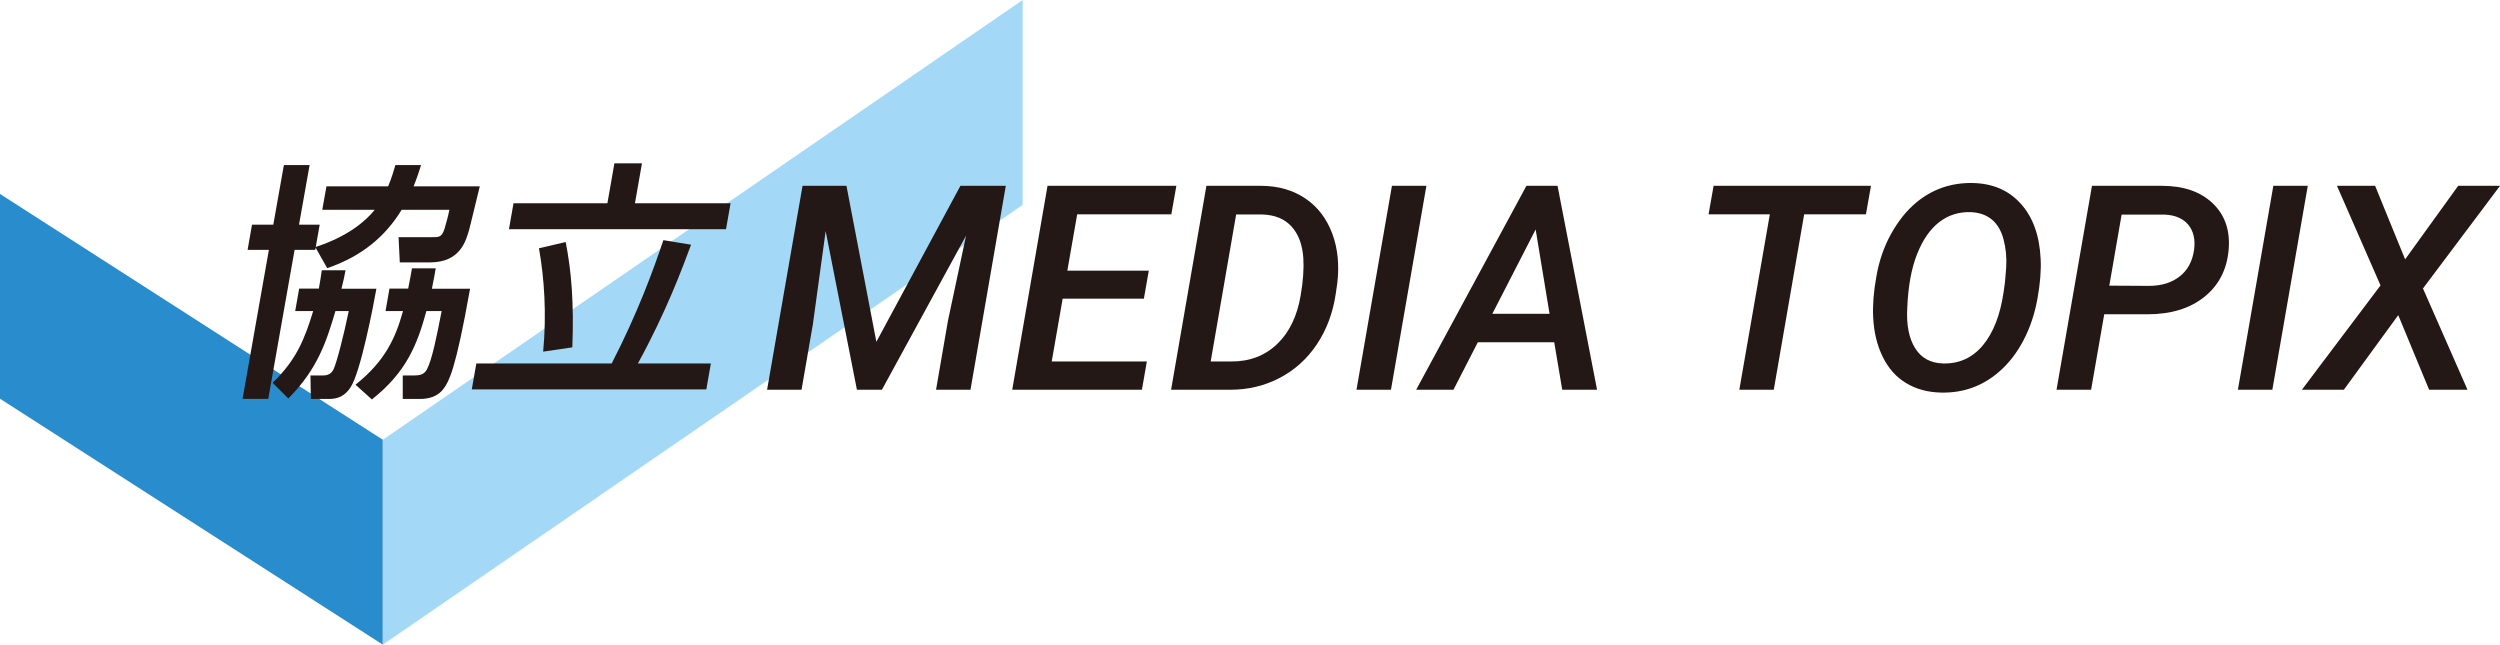
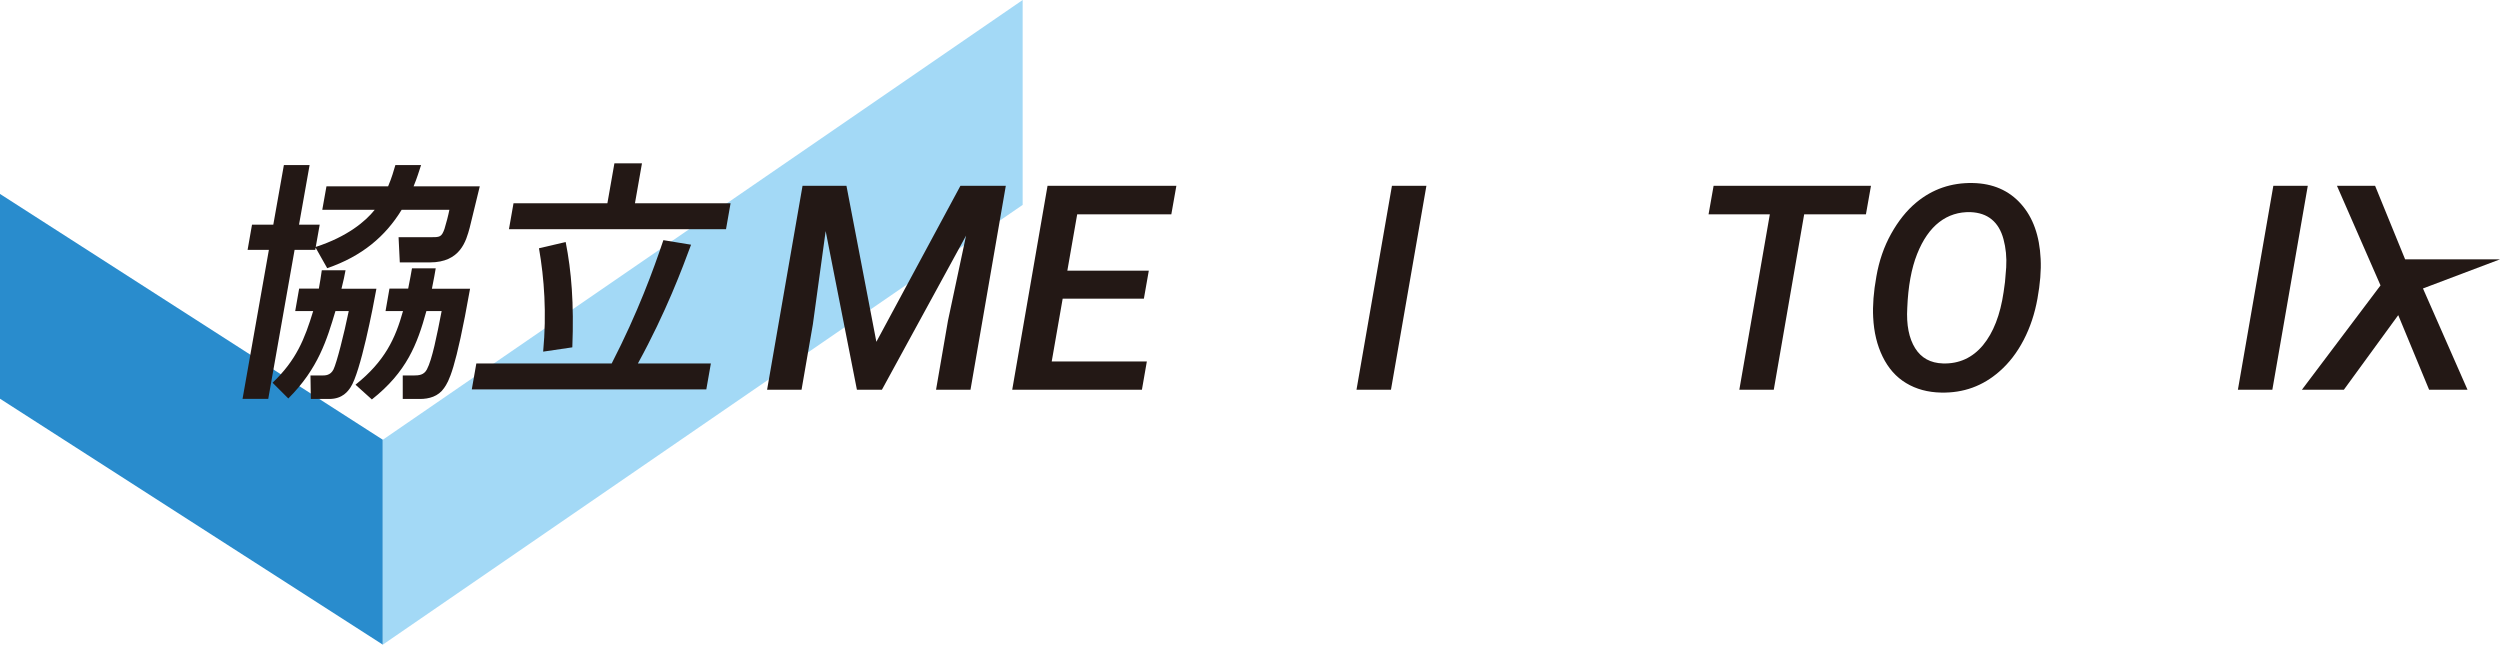
<svg xmlns="http://www.w3.org/2000/svg" width="159" height="41" viewBox="0 0 159 41" fill="none">
  <path d="M24.347 41L0 25.358V12.335L24.347 27.969V41Z" fill="#298CCD" />
  <path d="M65.041 13.031L24.346 41V27.969L65.041 0V13.031Z" fill="#A3D9F6" />
  <path d="M25.545 13.343C24.52 15.024 23.025 16.298 20.81 17.056L20.074 15.751L20.051 15.892H18.736L17.061 25.366H15.426L17.101 15.892H15.747L16.028 14.289H17.382L18.055 10.498H19.691L19.018 14.289H20.333L20.082 15.704C22.086 15.055 23.26 14.07 23.831 13.343H20.497L20.763 11.85H24.684C24.927 11.28 25.036 10.865 25.146 10.498H26.781C26.648 10.897 26.523 11.327 26.304 11.85H30.514C30.413 12.233 29.982 14.07 29.872 14.485C29.645 15.313 29.293 16.689 27.337 16.689H25.427L25.349 15.087H27.368C27.971 15.087 28.08 15.087 28.268 14.563C28.362 14.274 28.526 13.64 28.581 13.343H25.545ZM20.278 18.362C20.364 17.885 20.403 17.635 20.466 17.189H21.976C21.913 17.541 21.851 17.823 21.718 18.362H23.94C23.729 19.55 22.923 23.693 22.297 24.631C22.14 24.866 21.796 25.374 20.943 25.374H19.769L19.746 23.881H20.458C20.693 23.881 21.014 23.881 21.209 23.498C21.413 23.083 21.874 21.278 22.18 19.785H21.334C20.794 21.59 20.247 23.435 18.337 25.343L17.335 24.342C18.838 22.911 19.378 21.567 19.918 19.785H18.775L19.026 18.354H20.262L20.278 18.362ZM25.959 18.362C26.1 17.651 26.14 17.424 26.202 17.064H27.712C27.642 17.479 27.626 17.572 27.47 18.362H29.896C28.973 23.584 28.542 24.248 28.245 24.678C27.877 25.217 27.282 25.374 26.711 25.374H25.615V23.881H26.288C26.656 23.881 26.961 23.849 27.149 23.498C27.486 22.864 27.783 21.356 28.088 19.785H27.118C26.539 21.895 25.866 23.654 23.651 25.405L22.61 24.467C24.48 22.974 25.146 21.528 25.631 19.785H24.52L24.77 18.354H25.959V18.362Z" fill="#231815" />
  <path d="M30.295 23.115H38.904C40.571 19.878 41.565 17.135 42.191 15.274L43.952 15.563C43.404 17.041 42.371 19.832 40.571 23.115H45.212L44.922 24.764H30.006L30.295 23.115ZM39.084 10.389H40.829L40.383 12.929H46.464L46.174 14.579H32.369L32.659 12.929H38.63L39.076 10.389H39.084ZM35.977 15.392C36.345 17.252 36.509 19.292 36.4 22.091L34.545 22.364C34.772 19.918 34.615 17.713 34.279 15.79L35.985 15.392H35.977Z" fill="#231815" />
  <path d="M53.835 11.819L55.737 21.739L61.082 11.819H63.969L61.723 24.788H59.532L60.291 20.395L61.442 14.985L56.089 24.788H54.5L52.512 14.696L51.698 20.629L50.978 24.788H48.787L51.041 11.819H53.843H53.835Z" fill="#231815" />
  <path d="M72.759 18.995H67.586L66.889 22.99H72.939L72.626 24.788H64.377L66.623 11.819H74.817L74.496 13.633H68.509L67.883 17.213H73.064L72.751 18.995H72.759Z" fill="#231815" />
-   <path d="M74.481 24.788L76.727 11.819H80.24C81.32 11.827 82.252 12.101 83.034 12.632C83.817 13.164 84.38 13.914 84.733 14.86C85.085 15.806 85.186 16.854 85.053 17.995L84.952 18.698C84.772 19.894 84.38 20.95 83.77 21.872C83.159 22.794 82.377 23.514 81.414 24.022C80.452 24.53 79.395 24.788 78.237 24.788H74.473H74.481ZM78.62 13.633L77 22.99H78.299C79.473 22.998 80.452 22.622 81.227 21.88C82.001 21.137 82.502 20.105 82.721 18.792C82.878 17.893 82.933 17.104 82.893 16.431C82.839 15.572 82.588 14.899 82.142 14.407C81.696 13.914 81.07 13.664 80.272 13.641H78.62V13.633Z" fill="#231815" />
  <path d="M88.465 24.788H86.273L88.527 11.819H90.719L88.465 24.788Z" fill="#231815" />
-   <path d="M98.849 21.77H93.989L92.44 24.788H90.068L97.08 11.819H99.06L101.573 24.788H99.358L98.849 21.77ZM94.913 19.957H98.552L97.667 14.594L94.913 19.957Z" fill="#231815" />
  <path d="M118.666 13.633H114.745L112.812 24.788H110.621L112.561 13.633H108.664L108.985 11.819H118.994L118.673 13.633H118.666Z" fill="#231815" />
  <path d="M123.454 24.968C122.609 24.952 121.865 24.749 121.232 24.366C120.59 23.983 120.097 23.42 119.737 22.685C119.377 21.95 119.181 21.122 119.134 20.184C119.095 19.441 119.158 18.573 119.338 17.581C119.51 16.588 119.823 15.681 120.277 14.868C120.731 14.055 121.263 13.383 121.889 12.867C122.914 12.023 124.104 11.616 125.458 11.64C126.741 11.663 127.766 12.109 128.533 12.969C129.3 13.828 129.715 14.993 129.785 16.463C129.824 17.198 129.754 18.042 129.582 18.995C129.41 19.949 129.12 20.825 128.705 21.622C128.291 22.419 127.782 23.084 127.164 23.623C126.107 24.553 124.871 24.999 123.462 24.968H123.454ZM127.516 17.956L127.594 17.01C127.633 16.361 127.571 15.767 127.422 15.212C127.273 14.657 127.023 14.243 126.671 13.954C126.318 13.664 125.872 13.516 125.332 13.492C124.581 13.469 123.916 13.68 123.337 14.125C122.758 14.571 122.288 15.251 121.928 16.158C121.568 17.065 121.357 18.206 121.302 19.582C121.239 20.668 121.412 21.52 121.803 22.146C122.194 22.771 122.781 23.091 123.572 23.115C124.597 23.146 125.45 22.755 126.115 21.958C126.78 21.153 127.218 20.027 127.43 18.573L127.516 17.948V17.956Z" fill="#231815" />
-   <path d="M133.831 19.98L132.994 24.788H130.795L133.049 11.819H137.541C138.895 11.827 139.959 12.194 140.734 12.937C141.509 13.68 141.845 14.657 141.743 15.876C141.634 17.135 141.125 18.135 140.202 18.878C139.278 19.621 138.073 19.988 136.578 19.988H133.831V19.98ZM134.144 18.167L136.672 18.182C137.47 18.182 138.12 17.979 138.629 17.58C139.137 17.182 139.443 16.611 139.544 15.884C139.63 15.227 139.505 14.696 139.177 14.297C138.848 13.899 138.347 13.68 137.682 13.649H134.935L134.152 18.167H134.144Z" fill="#231815" />
  <path d="M144.521 24.788H142.33L144.584 11.819H146.775L144.521 24.788Z" fill="#231815" />
-   <path d="M152.966 16.494L156.339 11.819H159L154.101 18.346L156.934 24.788H154.492L152.528 20.043L149.069 24.788H146.4L151.401 18.151L148.631 11.819H151.057L152.966 16.494Z" fill="#231815" />
+   <path d="M152.966 16.494H159L154.101 18.346L156.934 24.788H154.492L152.528 20.043L149.069 24.788H146.4L151.401 18.151L148.631 11.819H151.057L152.966 16.494Z" fill="#231815" />
</svg>